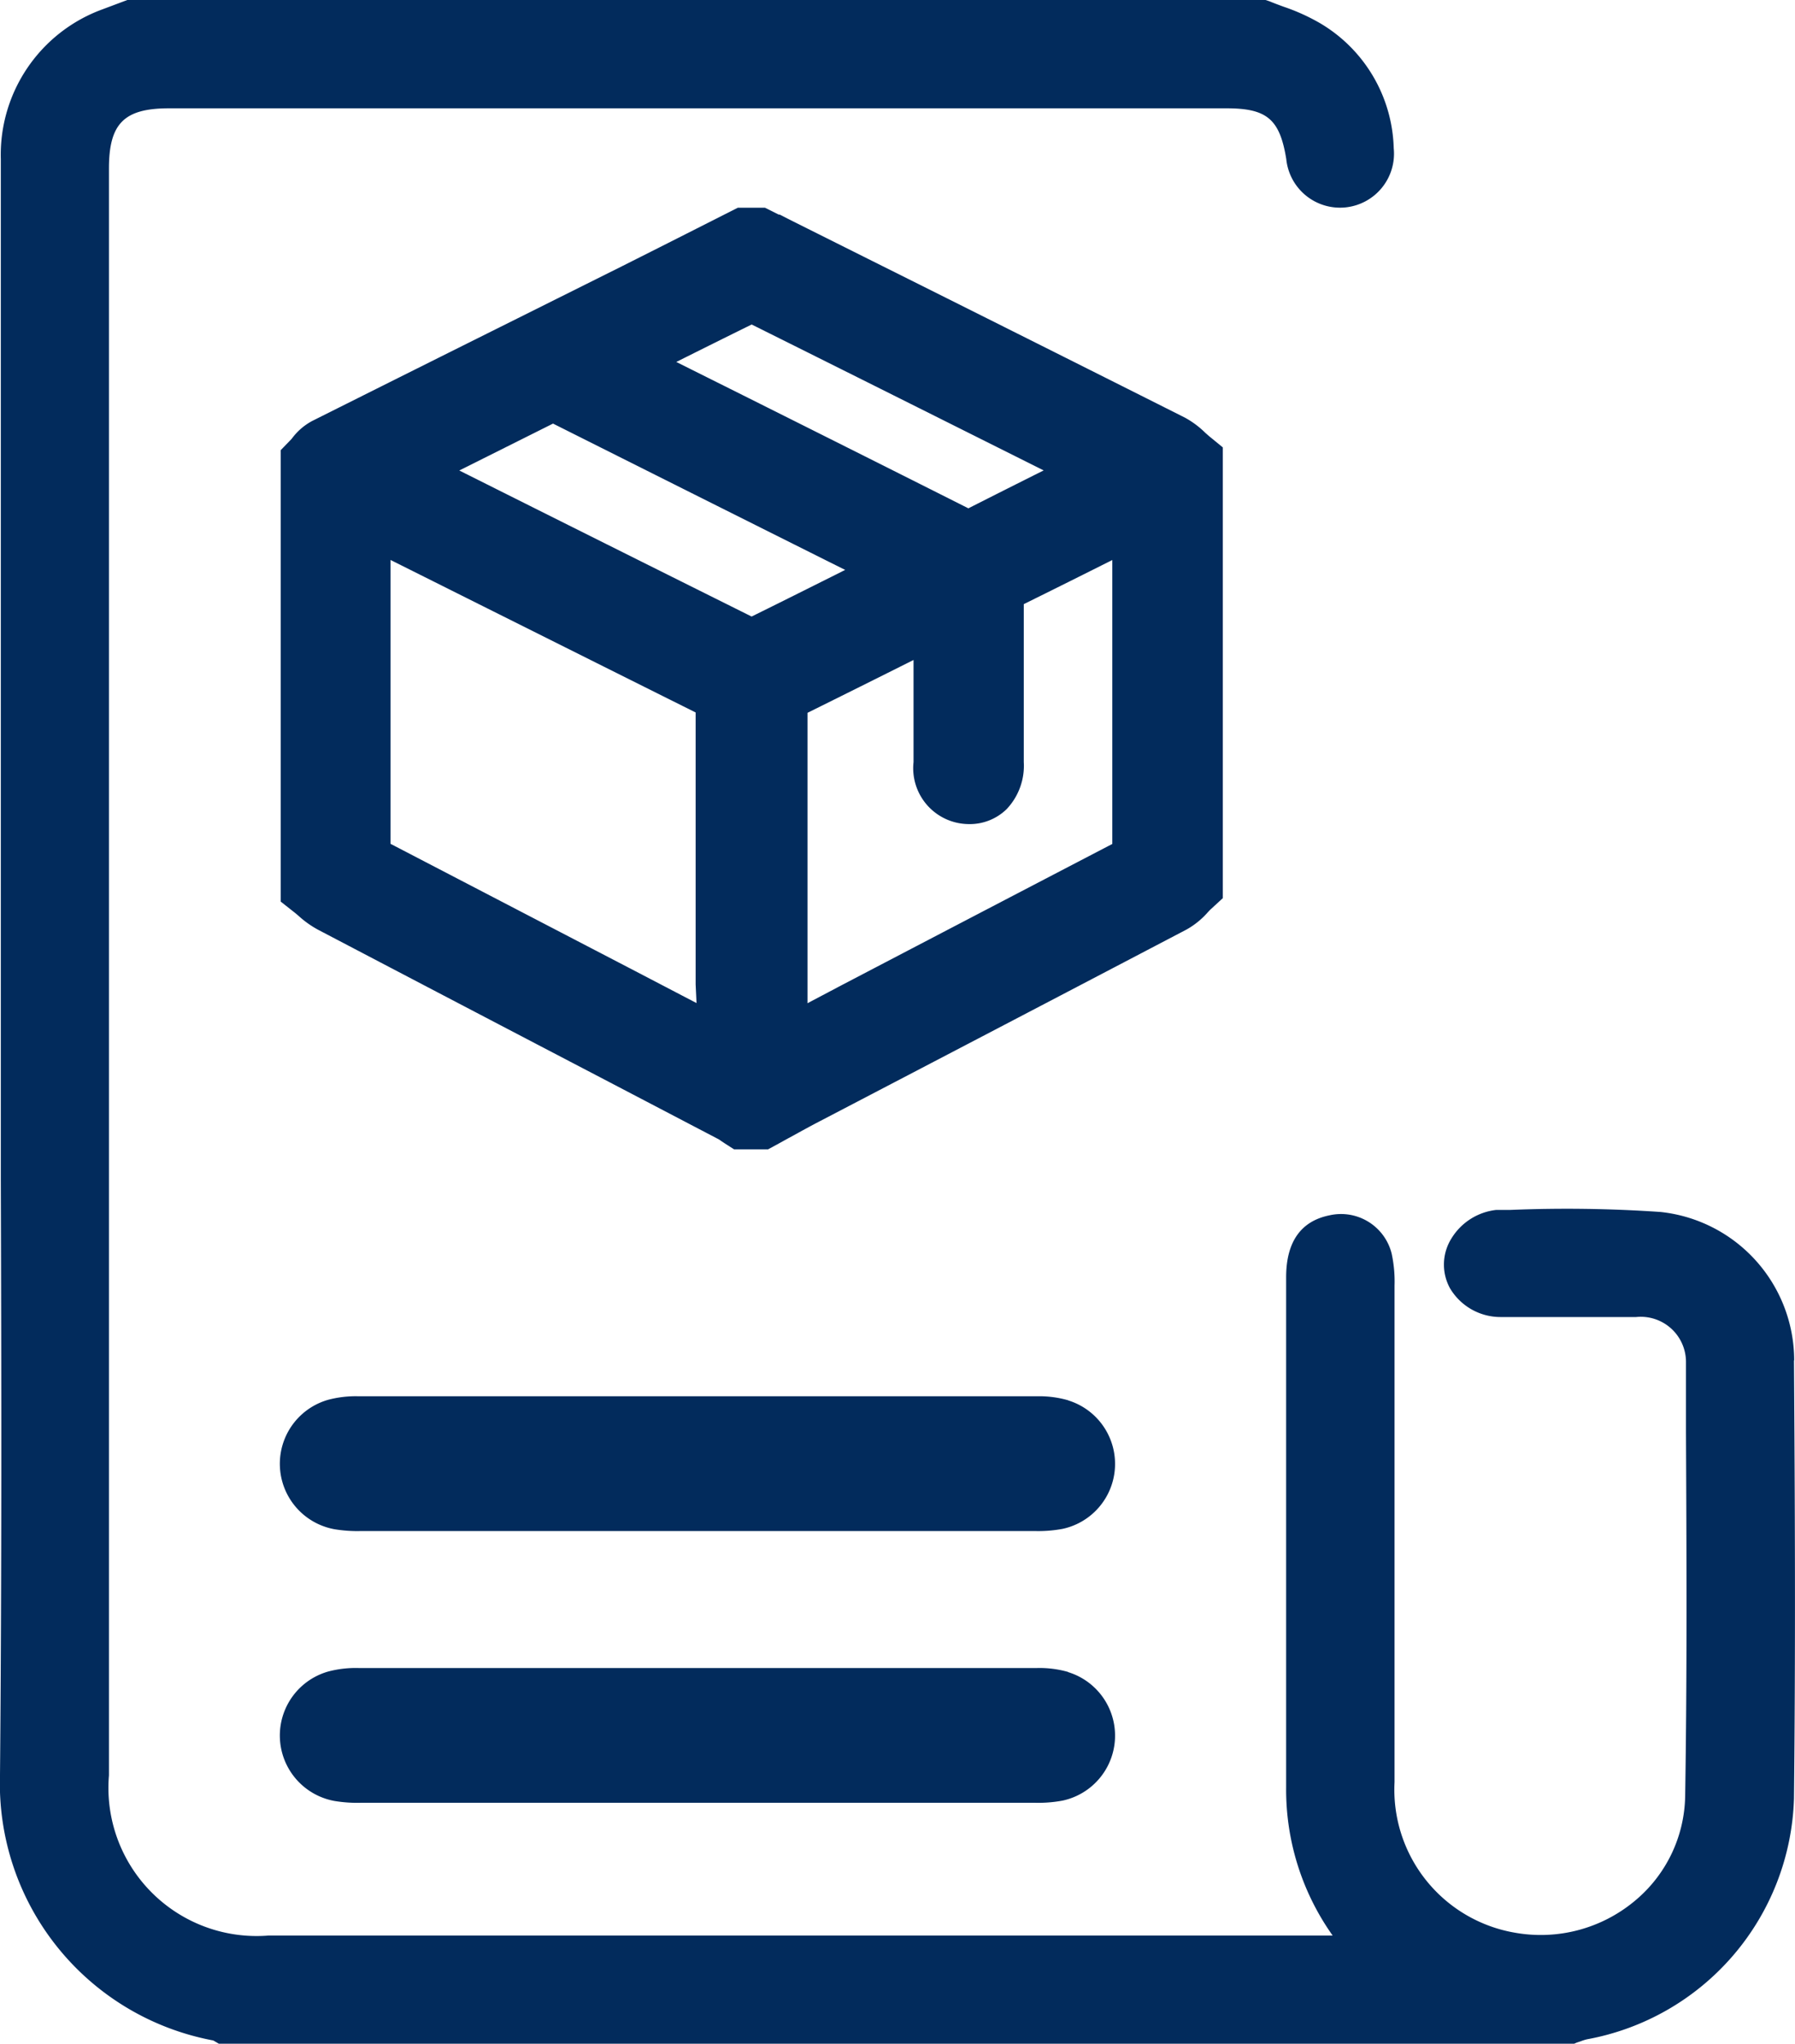
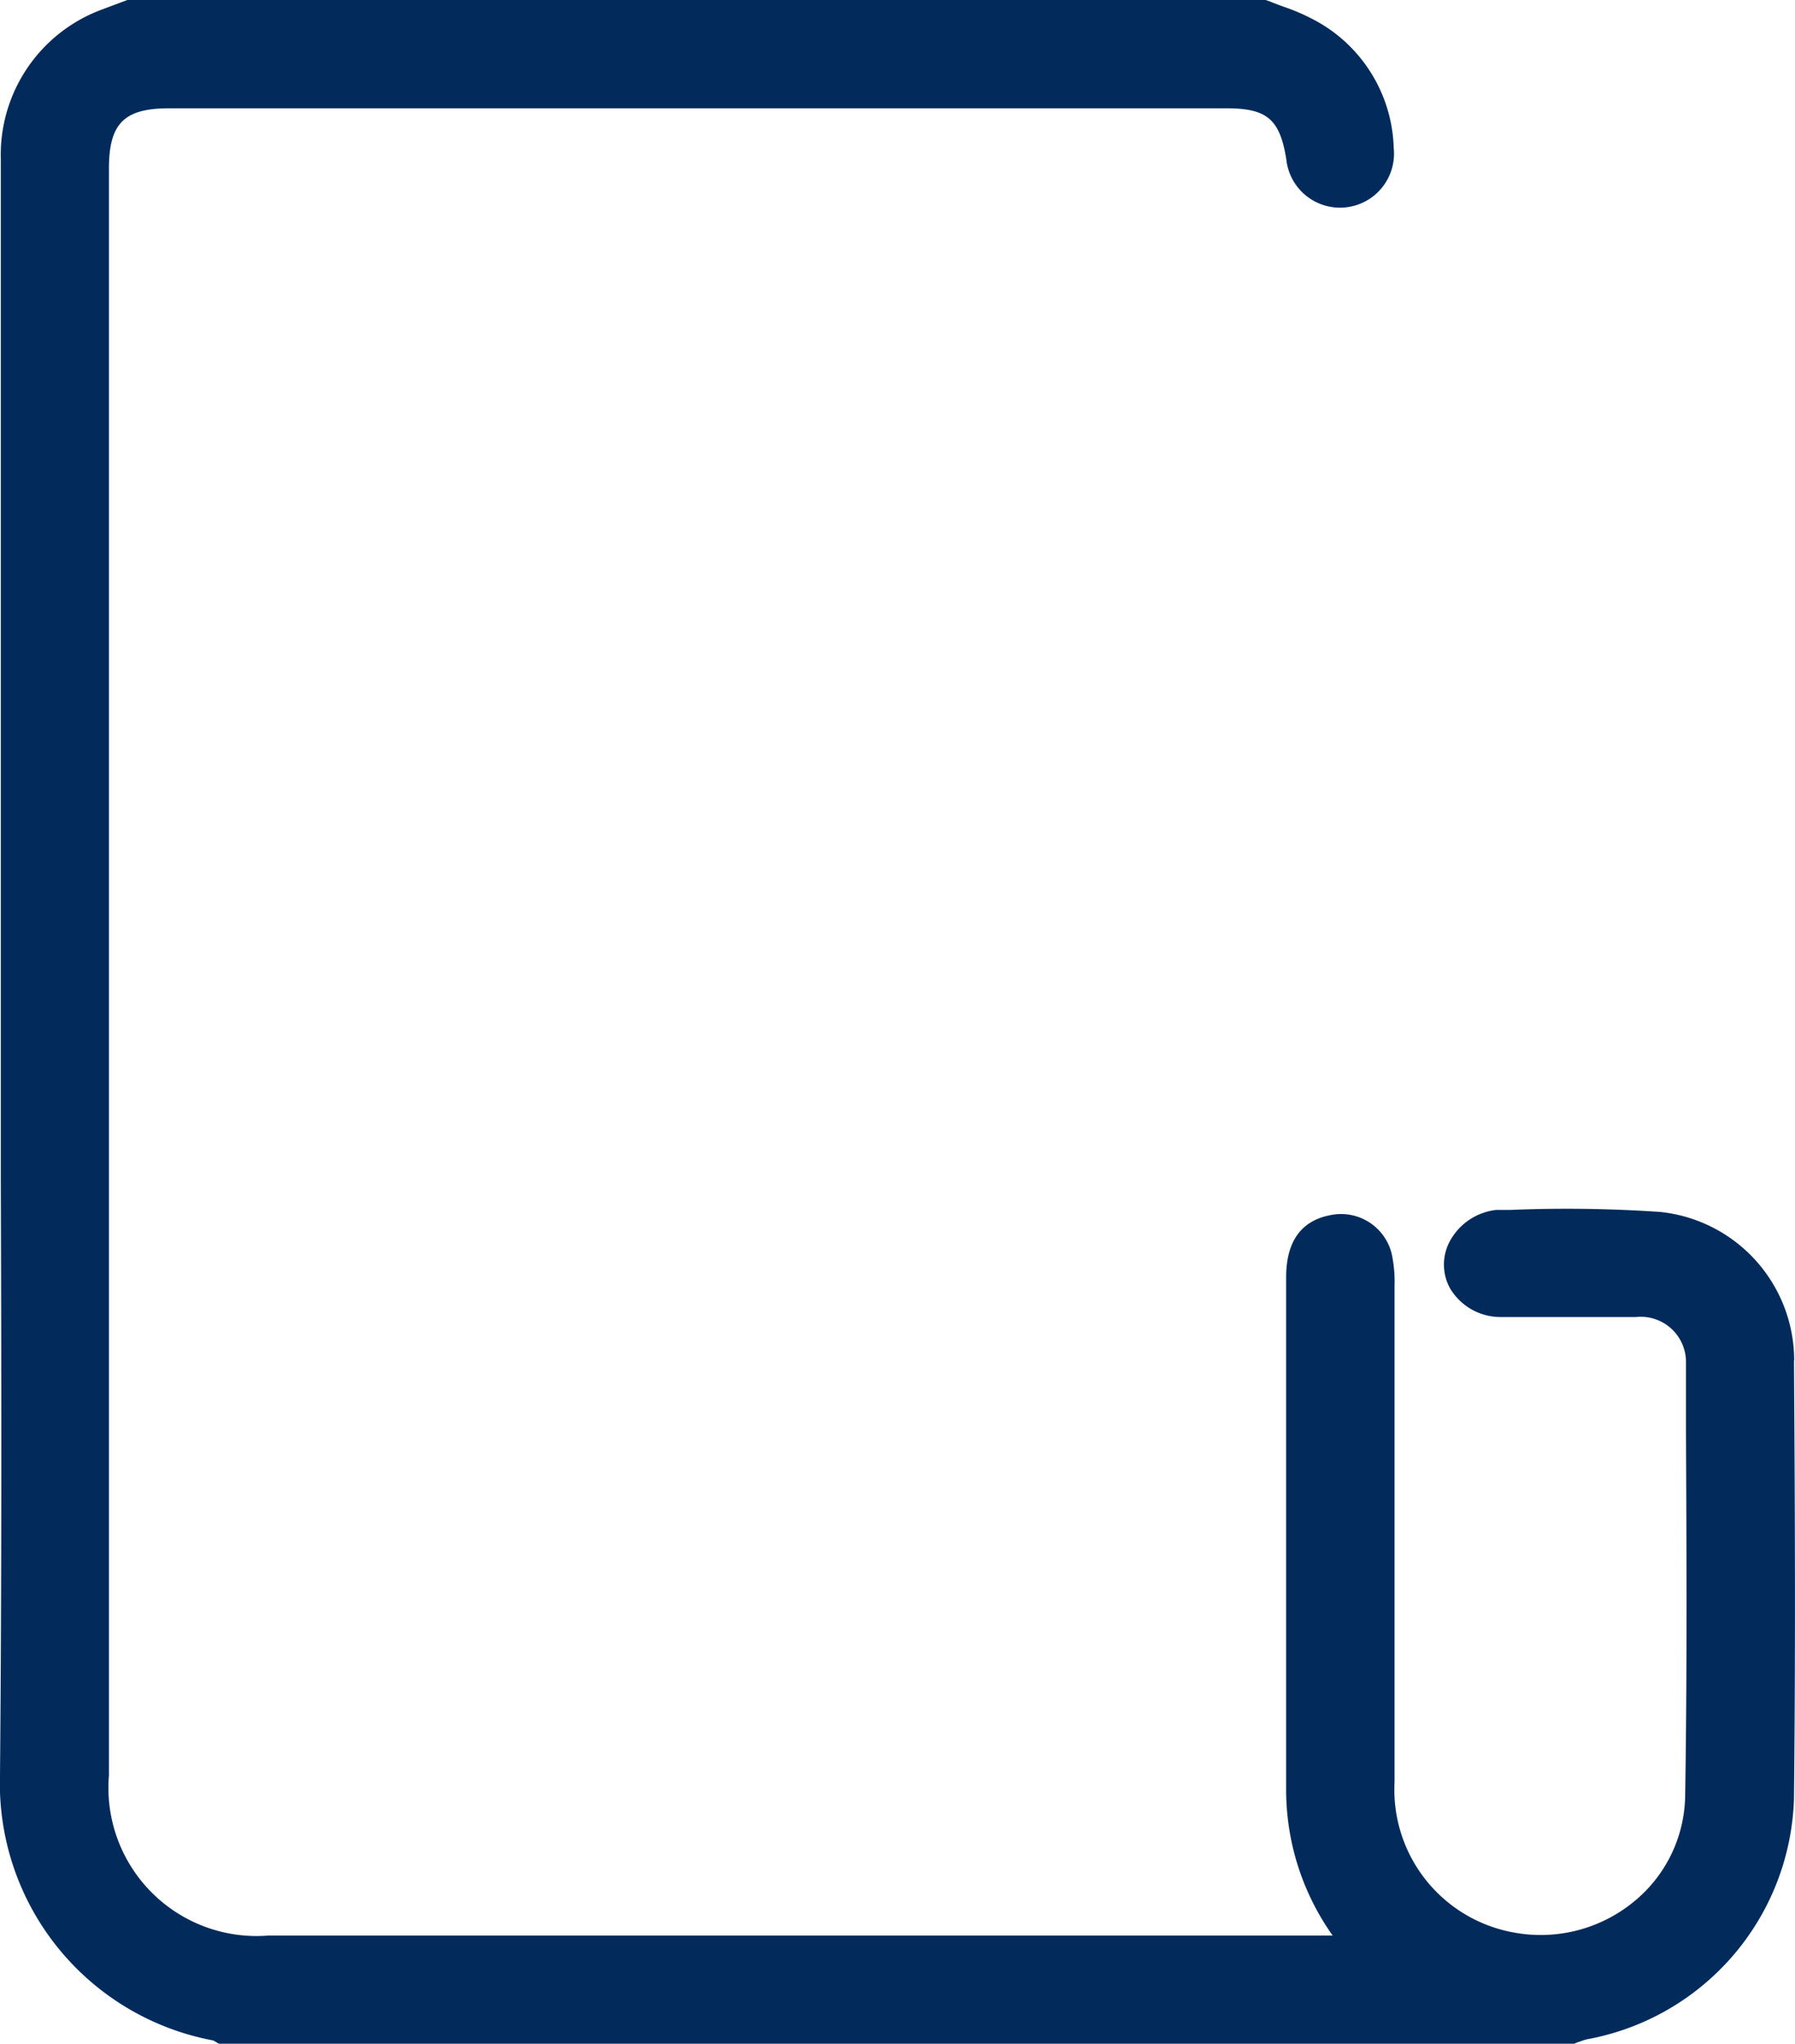
<svg xmlns="http://www.w3.org/2000/svg" width="26.361" height="30.016" viewBox="0 0 26.361 30.016">
  <g id="Group_90920" data-name="Group 90920" transform="translate(2120.281 -1673)">
    <path id="Path_269100" data-name="Path 269100" d="M26.349,19.981A2.194,2.194,0,0,0,24.386,17.8a20.094,20.094,0,0,0-2.207-.03l-.206,0a.886.886,0,0,0-.655.415.724.724,0,0,0-.024.735.863.863,0,0,0,.753.423c.331,0,.667,0,.991,0s.661,0,.99,0a.664.664,0,0,1,.732.661q0,.514,0,1.027c.008,1.751.017,3.561-.012,5.339A2.042,2.042,0,0,1,24,27.925a2.155,2.155,0,0,1-1.748.461,2.131,2.131,0,0,1-1.772-2.212c0-1.491,0-3.007,0-4.474q0-1.409,0-2.818a1.929,1.929,0,0,0-.043-.473.766.766,0,0,0-.911-.56c-.423.085-.638.392-.638.91q0,2.473,0,4.946v2.548a3.7,3.7,0,0,0,.683,2.174H3.943A2.176,2.176,0,0,1,1.6,26.075q0-10.957,0-21.913V2.476c0-.662.222-.885.88-.885H18.015c.592,0,.78.16.875.746a.793.793,0,1,0,1.578-.16A2.2,2.2,0,0,0,19.39.343,2.953,2.953,0,0,0,18.855.1c-.072-.026-.144-.053-.214-.082L18.585,0H1.87L1.718.057,1.505.137a2.273,2.273,0,0,0-1.493,2.2q0,4.206,0,8.412v2.981q0,1.8,0,3.591C.021,20.188.026,23.153,0,26.068a3.839,3.839,0,0,0,3.132,3.9l.017.01.072.042H23.109L23.154,30l.068-.023a.694.694,0,0,1,.084-.026,3.708,3.708,0,0,0,3.04-3.536c.024-2.2.014-4.385,0-6.436" transform="translate(-2120.281 1673)" fill="#022b5c" />
-     <path id="Path_269101" data-name="Path 269101" d="M65.353,267.86a1.532,1.532,0,0,0-.458-.058q-4.978,0-9.956,0a1.574,1.574,0,0,0-.452.052.977.977,0,0,0,.091,1.9,2.045,2.045,0,0,0,.4.027h9.881a1.953,1.953,0,0,0,.416-.032.976.976,0,0,0,.083-1.886" transform="translate(-2169.95 1425.705)" fill="#022b5c" />
-     <path id="Path_269102" data-name="Path 269102" d="M65.353,319.966a1.533,1.533,0,0,0-.458-.057q-4.978,0-9.956,0a1.575,1.575,0,0,0-.452.052.977.977,0,0,0,.091,1.9,2.026,2.026,0,0,0,.4.027h9.881a1.949,1.949,0,0,0,.416-.032.976.976,0,0,0,.083-1.886" transform="translate(-2169.95 1377.589)" fill="#022b5c" />
-     <path id="Path_269103" data-name="Path 269103" d="M188.4,56.409l-.2-.1H187.8l-.616.312q-.533.27-1.068.539l-1.545.771q-1.511.753-3.02,1.509a.894.894,0,0,0-.295.253l-.014.017-.154.159V66.5l.208.164c.018.014.036.03.059.05a1.455,1.455,0,0,0,.283.2q2.136,1.12,4.274,2.236l1.608.841c.01.006.02.013.03.02l.008.006.053.035.134.086h.5l.122-.066.181-.1.041-.022c.14-.077.279-.154.42-.227l1.67-.872q1.856-.969,3.711-1.941a1.186,1.186,0,0,0,.314-.255c.014-.015.028-.03.043-.044l.176-.162V59.829l-.2-.164c-.018-.015-.035-.031-.058-.051a1.336,1.336,0,0,0-.3-.223q-2.321-1.167-4.646-2.328l-1.136-.568-.167-.085m-1.222,11.58-.987-.515L182.7,65.651q0-1.925,0-3.85v-.319l.628.314q1.926.964,3.853,1.926,0,2,0,3.995ZM192,62.131q.651-.322,1.3-.648v.423q0,1.876,0,3.747-1.989,1.036-3.976,2.075l-.5.264v-.165q0-2.052,0-4.1.779-.386,1.557-.776v1.5a.821.821,0,0,0,.793.91.776.776,0,0,0,.574-.219A.927.927,0,0,0,192,64.45v-.524q0-.9,0-1.8m-.809-1.4q-2.045-1.029-4.094-2.052l-.2-.1c.368-.184.739-.369,1.107-.55,1.441.718,2.883,1.44,4.288,2.143-.366.183-.738.37-1.106.557m-6.1-1.245q2.023,1.015,4.046,2.027l.245.122-.147.074c-.4.2-.817.409-1.227.611q-2.148-1.07-4.293-2.145l1.377-.689" transform="translate(-2297.246 1619.742)" fill="#022b5c" />
  </g>
</svg>